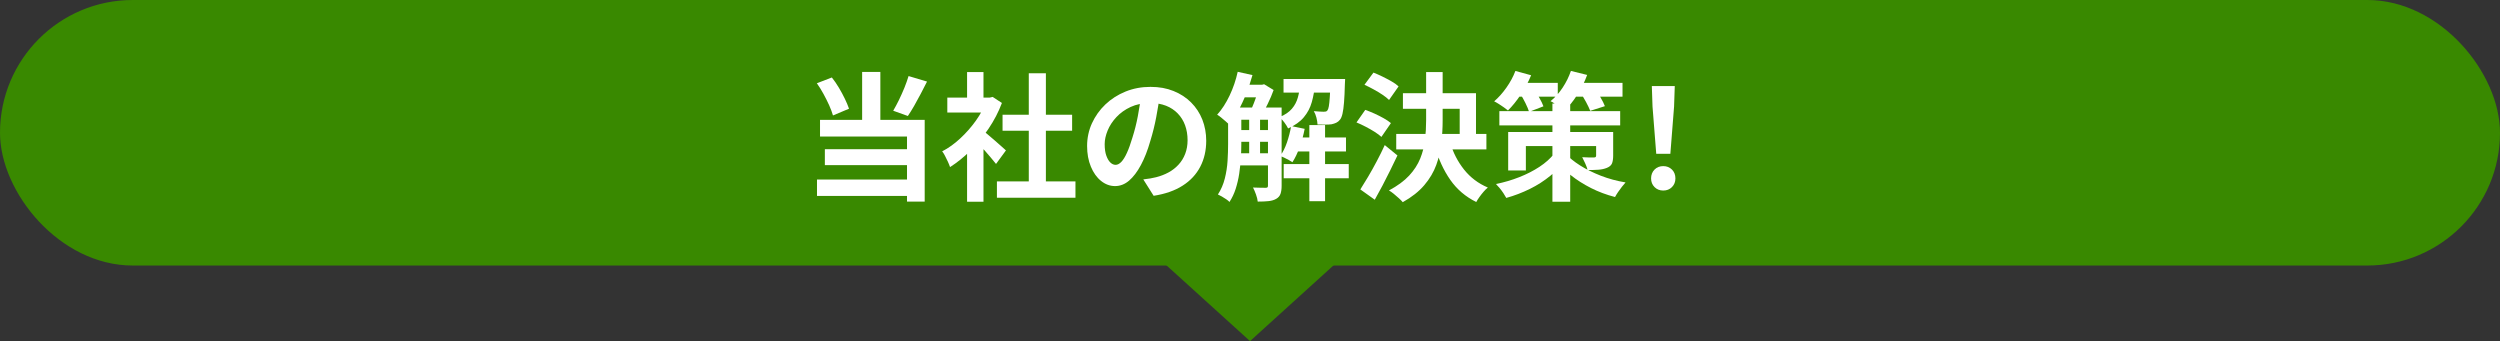
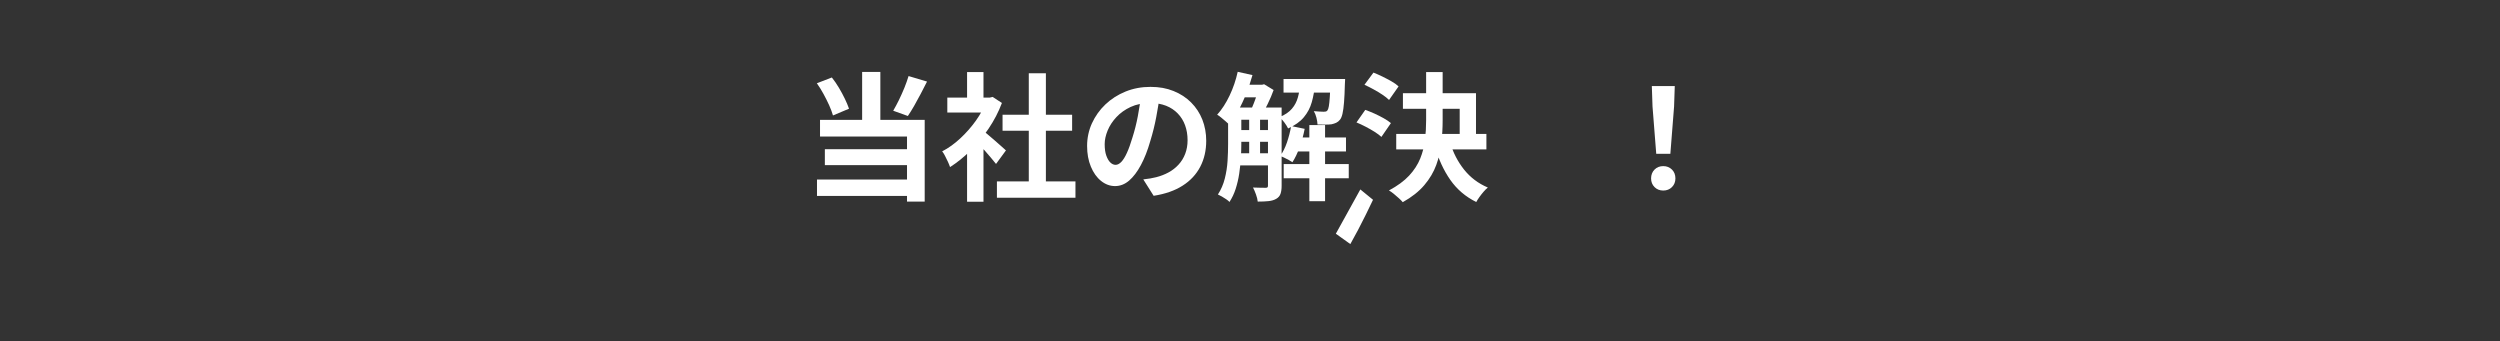
<svg xmlns="http://www.w3.org/2000/svg" id="_レイヤー_2" data-name="レイヤー 2" viewBox="0 0 470.75 64.23">
  <rect x="0" y="0" width="470.75" height="64.23" fill="#333333" stroke="none" />
  <defs>
    <style>
      .cls-1 {
        fill: #fff;
      }

      .cls-2 {
        fill: #398900;
      }
    </style>
  </defs>
  <g id="body">
    <g>
-       <rect class="cls-2" x="0" y="0" width="470.75" height="50" rx="25" ry="25" />
      <g>
        <path class="cls-1" d="M153.81,15.68l2.83-1.09c.47.59.91,1.24,1.33,1.94.42.7.79,1.4,1.12,2.08.33.69.59,1.3.78,1.86l-3.02,1.27c-.16-.55-.39-1.19-.71-1.9-.32-.71-.68-1.43-1.08-2.16-.4-.73-.81-1.4-1.25-2ZM153.84,33.8h18.67v3.09h-18.67v-3.09ZM154.41,22.57h19.71v15.39h-3.33v-12.25h-16.38v-3.15ZM155.32,28.1h16.67v2.99h-16.67v-2.99ZM162.34,13.54h3.43v10.66h-3.43v-10.66ZM171.08,14.32l3.48,1.04c-.38.76-.78,1.54-1.2,2.33-.42.79-.83,1.54-1.23,2.25-.41.71-.8,1.34-1.18,1.9l-2.76-.99c.35-.59.7-1.26,1.07-2,.36-.75.71-1.51,1.03-2.3.32-.79.58-1.53.79-2.22Z" />
        <path class="cls-1" d="M185.77,18.38h.6l.55-.13,1.74,1.14c-.64,1.7-1.48,3.31-2.52,4.85-1.04,1.53-2.18,2.92-3.43,4.15-1.25,1.23-2.52,2.25-3.82,3.07-.09-.28-.22-.61-.4-1s-.36-.76-.55-1.12c-.18-.35-.36-.64-.53-.84,1.2-.62,2.34-1.44,3.43-2.46,1.09-1.01,2.07-2.13,2.94-3.35.87-1.22,1.53-2.47,2-3.76v-.55ZM178.38,18.38h8.5v2.81h-8.5v-2.81ZM182.1,13.57h3.09v6.11h-3.09v-6.11ZM182.1,27.25l3.09-3.69v14.43h-3.09v-10.74ZM184.86,24.44c.24.16.58.41,1,.77.42.36.88.75,1.37,1.17.48.42.93.81,1.33,1.17.4.36.68.61.86.77l-1.87,2.55c-.26-.33-.58-.71-.95-1.16-.37-.44-.77-.9-1.18-1.37-.42-.47-.82-.91-1.22-1.33-.4-.42-.74-.76-1.01-1.04l1.69-1.53ZM187.72,34.16h14.79v3.07h-14.79v-3.07ZM188.78,21.6h13.1v3.02h-13.1v-3.02ZM193.72,13.8h3.22v21.84h-3.22V13.8Z" />
        <path class="cls-1" d="M218.4,17.83c-.17,1.32-.4,2.72-.68,4.21-.28,1.49-.65,3-1.12,4.52-.5,1.75-1.09,3.26-1.77,4.52-.68,1.27-1.42,2.24-2.22,2.93-.81.69-1.69,1.03-2.64,1.03s-1.83-.32-2.64-.97c-.81-.65-1.45-1.55-1.92-2.69-.48-1.14-.71-2.44-.71-3.9s.3-2.93.91-4.26c.61-1.33,1.45-2.52,2.53-3.55,1.08-1.03,2.35-1.84,3.8-2.43,1.45-.59,3.01-.88,4.69-.88s3.06.26,4.35.78c1.29.52,2.4,1.24,3.31,2.16.92.92,1.62,1.99,2.11,3.22.48,1.23.73,2.56.73,3.98,0,1.82-.37,3.45-1.12,4.89-.75,1.44-1.85,2.63-3.31,3.56-1.46.94-3.29,1.58-5.47,1.92l-1.95-3.09c.5-.05.94-.11,1.33-.18.38-.07.75-.15,1.09-.23.83-.21,1.61-.51,2.33-.9.72-.39,1.35-.88,1.88-1.46.54-.58.96-1.26,1.26-2.04.3-.78.45-1.64.45-2.57,0-1.02-.16-1.96-.47-2.81-.31-.85-.77-1.59-1.38-2.22-.61-.63-1.34-1.12-2.21-1.46-.87-.34-1.86-.51-2.99-.51-1.39,0-2.61.25-3.67.74-1.06.49-1.95,1.13-2.68,1.91-.73.78-1.28,1.62-1.65,2.52-.37.9-.56,1.76-.56,2.57,0,.87.1,1.59.31,2.17.21.58.46,1.01.77,1.3s.63.43.98.43c.36,0,.72-.19,1.08-.56.35-.37.71-.94,1.05-1.7.35-.76.69-1.72,1.04-2.89.4-1.25.74-2.58,1.01-4,.28-1.42.48-2.81.6-4.16l3.54.1Z" />
        <path class="cls-1" d="M233.06,13.52l2.78.62c-.33,1.18-.72,2.34-1.17,3.48s-.95,2.21-1.5,3.2c-.55.99-1.13,1.85-1.75,2.6-.16-.16-.37-.35-.65-.59-.28-.23-.56-.47-.83-.7-.28-.23-.53-.41-.75-.53.88-.97,1.66-2.17,2.34-3.6.68-1.43,1.19-2.92,1.53-4.48ZM231.24,20.25h2.5v6.89c0,.83-.03,1.72-.09,2.68-.06.95-.17,1.92-.31,2.9-.15.98-.37,1.92-.66,2.83-.29.91-.69,1.74-1.17,2.48-.14-.16-.34-.33-.61-.51s-.55-.36-.83-.52c-.29-.16-.53-.29-.74-.38.59-.9,1.02-1.9,1.3-3,.28-1.1.45-2.22.52-3.35.07-1.13.1-2.19.1-3.16v-6.86ZM232.38,20.25h7.23v2.29h-7.23v-2.29ZM232.38,24.49h7.23v2.21h-7.23v-2.21ZM232.38,28.86h7.23v2.29h-7.23v-2.29ZM233.69,15.96h4.11v2.37h-4.11v-2.37ZM235.22,21.45h2.05v8.27h-2.05v-8.27ZM237.04,15.96h.6l.39-.1,1.79,1.09c-.29.83-.67,1.71-1.12,2.64-.45.93-.88,1.72-1.27,2.38-.26-.19-.58-.4-.95-.62-.37-.22-.7-.41-.98-.55.21-.42.41-.88.61-1.39.2-.51.38-1.03.55-1.56.16-.53.29-.99.38-1.39v-.49ZM238.76,20.25h2.57v14.72c0,.62-.07,1.14-.21,1.53-.14.4-.41.71-.81.94-.4.23-.88.37-1.43.43-.55.06-1.24.09-2.05.09-.04-.38-.14-.83-.33-1.35s-.37-.95-.56-1.3c.52.02,1.01.03,1.46.04s.76.01.94.01c.16,0,.26-.03.33-.09s.09-.18.09-.35v-14.66ZM244.84,15.73h2.78c-.1,1.27-.31,2.43-.61,3.5s-.8,2.01-1.5,2.85-1.68,1.53-2.96,2.11c-.16-.33-.39-.71-.71-1.14-.32-.43-.63-.76-.92-.99,1.04-.43,1.82-.96,2.35-1.59.53-.62.9-1.33,1.12-2.13.22-.8.37-1.66.46-2.6ZM243.12,23.74l2.55.52c-.23,1.18-.54,2.33-.95,3.46-.41,1.13-.86,2.07-1.36,2.83-.17-.12-.4-.26-.68-.42s-.56-.3-.86-.44c-.29-.14-.55-.25-.75-.34.5-.69.93-1.54,1.27-2.55s.61-2.03.78-3.07ZM241.69,14.87h9.67v2.57h-9.67v-2.57ZM241.72,30.89h12.25v2.68h-12.25v-2.68ZM243.67,25.89h9.78v2.63h-9.78v-2.63ZM246.55,23.55h2.96v14.33h-2.96v-14.33ZM250.53,14.87h2.76c-.02.5-.04.84-.05,1.01-.03,1.37-.09,2.51-.16,3.41-.07.9-.17,1.61-.29,2.13-.12.52-.28.89-.47,1.12-.21.26-.44.45-.7.57-.26.12-.56.22-.88.29-.29.04-.68.06-1.14.06-.47,0-.97,0-1.51-.01-.02-.4-.09-.84-.21-1.31-.12-.48-.29-.88-.49-1.21.42.03.79.06,1.12.08.33.02.58.03.75.03.16,0,.29-.01.4-.04.11-.03.21-.1.3-.22.1-.12.19-.38.26-.77.07-.39.13-.97.18-1.73.05-.76.1-1.77.13-3.02v-.39Z" />
-         <path class="cls-1" d="M255.42,23.06l1.66-2.37c.55.19,1.13.43,1.74.7.61.28,1.19.57,1.74.88s1,.62,1.35.91l-1.79,2.6c-.31-.29-.74-.61-1.27-.95-.54-.34-1.1-.66-1.7-.97s-1.17-.58-1.73-.81ZM256.15,35.67c.43-.68.92-1.47,1.46-2.38.54-.91,1.08-1.88,1.62-2.9.55-1.02,1.05-2.05,1.52-3.07l2.39,1.95c-.43.92-.89,1.86-1.37,2.83-.48.97-.96,1.92-1.44,2.83-.49.92-.97,1.81-1.46,2.68l-2.73-1.95ZM256.93,15.96l1.69-2.29c.54.21,1.1.46,1.7.75.6.29,1.17.6,1.72.91.55.31.98.62,1.31.94l-1.79,2.55c-.31-.31-.73-.64-1.25-.99-.52-.35-1.08-.68-1.68-1.01-.6-.33-1.17-.61-1.7-.86ZM268.53,13.57h3.12v9.1c0,1.4-.08,2.82-.23,4.24-.16,1.42-.48,2.8-.97,4.15-.49,1.34-1.24,2.61-2.25,3.8-1.01,1.19-2.36,2.26-4.06,3.21-.19-.23-.44-.48-.74-.75-.3-.28-.62-.55-.95-.82-.33-.27-.63-.48-.91-.64,1.59-.85,2.86-1.78,3.8-2.79.94-1.01,1.63-2.09,2.09-3.22.46-1.14.76-2.31.9-3.52.14-1.21.21-2.44.21-3.67v-9.07ZM262.91,25.22h16.98v2.91h-16.98v-2.91ZM264.18,17.55h13.75v8.92h-3.07v-5.98h-10.69v-2.94ZM273.07,26.86c.55,1.89,1.43,3.58,2.61,5.07,1.19,1.49,2.68,2.62,4.48,3.38-.24.19-.5.45-.78.77-.28.32-.54.65-.79,1-.25.35-.46.67-.61.96-2.01-.99-3.64-2.38-4.89-4.17-1.25-1.79-2.22-3.9-2.91-6.3l2.89-.7Z" />
-         <path class="cls-1" d="M285.35,13.36l2.96.81c-.52,1.27-1.17,2.49-1.96,3.67-.79,1.18-1.59,2.17-2.4,2.96-.21-.17-.47-.37-.78-.59-.31-.22-.63-.43-.96-.64s-.62-.37-.86-.49c.81-.69,1.58-1.55,2.3-2.57.72-1.02,1.29-2.07,1.7-3.15ZM292.63,28.96l2.34.88c-.81,1.18-1.81,2.25-2.99,3.22-1.18.97-2.48,1.81-3.9,2.51-1.42.7-2.9,1.27-4.45,1.7-.14-.26-.32-.55-.53-.88-.22-.33-.45-.65-.71-.96-.26-.31-.49-.57-.7-.78,1.53-.31,2.99-.74,4.38-1.29,1.4-.55,2.66-1.19,3.8-1.94,1.14-.75,2.06-1.57,2.77-2.47ZM282.33,20.93h22.75v2.68h-22.75v-2.68ZM283.99,24.85h18.2v2.65h-14.87v4.6h-3.33v-7.25ZM285.22,15.6h8.11v2.6h-8.11v-2.6ZM286.26,17.65l2.55-.91c.35.5.7,1.06,1.05,1.68.35.62.61,1.15.77,1.6l-2.7,1.04c-.14-.45-.37-1-.69-1.65-.32-.65-.65-1.24-.98-1.75ZM295.82,13.36l3.04.75c-.47,1.3-1.08,2.54-1.85,3.73-.76,1.19-1.56,2.18-2.39,2.98-.19-.17-.45-.37-.77-.59-.32-.22-.65-.44-.99-.66-.34-.23-.64-.4-.9-.52.85-.68,1.61-1.52,2.27-2.52.67-1.01,1.19-2.06,1.57-3.17ZM292.32,19.5h3.35v18.49h-3.35v-18.49ZM294.86,28.99c.64.71,1.52,1.43,2.65,2.15,1.13.72,2.43,1.36,3.9,1.94,1.47.57,3.03,1,4.68,1.27-.21.23-.44.5-.69.83-.25.33-.49.66-.73,1-.23.34-.42.65-.56.92-1.61-.42-3.12-.98-4.54-1.7-1.41-.72-2.67-1.52-3.76-2.39-1.09-.88-1.96-1.73-2.6-2.56l1.64-1.46ZM295.64,15.6h9.88v2.6h-9.88v-2.6ZM297.57,17.42l2.63-.81c.4.5.79,1.07,1.17,1.72.38.64.66,1.2.83,1.66l-2.76.88c-.17-.45-.44-1-.79-1.66-.36-.66-.72-1.26-1.08-1.79ZM300.56,24.85h3.2v4.45c0,.64-.08,1.14-.23,1.49-.16.36-.48.63-.96.82-.47.19-1,.31-1.6.35-.6.04-1.27.06-2.02.06-.1-.4-.26-.82-.46-1.26s-.39-.83-.56-1.16c.42.03.85.05,1.3.05h.91c.14,0,.24-.03.31-.08.07-.05.1-.15.1-.29v-4.45Z" />
+         <path class="cls-1" d="M255.42,23.06l1.66-2.37c.55.19,1.13.43,1.74.7.61.28,1.19.57,1.74.88s1,.62,1.35.91l-1.79,2.6c-.31-.29-.74-.61-1.27-.95-.54-.34-1.1-.66-1.7-.97s-1.17-.58-1.73-.81ZM256.15,35.67l2.39,1.95c-.43.92-.89,1.86-1.37,2.83-.48.97-.96,1.92-1.44,2.83-.49.92-.97,1.81-1.46,2.68l-2.73-1.95ZM256.93,15.96l1.69-2.29c.54.21,1.1.46,1.7.75.6.29,1.17.6,1.72.91.55.31.98.62,1.31.94l-1.79,2.55c-.31-.31-.73-.64-1.25-.99-.52-.35-1.08-.68-1.68-1.01-.6-.33-1.17-.61-1.7-.86ZM268.53,13.57h3.12v9.1c0,1.4-.08,2.82-.23,4.24-.16,1.42-.48,2.8-.97,4.15-.49,1.34-1.24,2.61-2.25,3.8-1.01,1.19-2.36,2.26-4.06,3.21-.19-.23-.44-.48-.74-.75-.3-.28-.62-.55-.95-.82-.33-.27-.63-.48-.91-.64,1.59-.85,2.86-1.78,3.8-2.79.94-1.01,1.63-2.09,2.09-3.22.46-1.14.76-2.31.9-3.52.14-1.21.21-2.44.21-3.67v-9.07ZM262.91,25.22h16.98v2.91h-16.98v-2.91ZM264.18,17.55h13.75v8.92h-3.07v-5.98h-10.69v-2.94ZM273.07,26.86c.55,1.89,1.43,3.58,2.61,5.07,1.19,1.49,2.68,2.62,4.48,3.38-.24.19-.5.45-.78.77-.28.32-.54.65-.79,1-.25.35-.46.67-.61.96-2.01-.99-3.64-2.38-4.89-4.17-1.25-1.79-2.22-3.9-2.91-6.3l2.89-.7Z" />
        <path class="cls-1" d="M313.19,35.88c-.66,0-1.21-.22-1.64-.65s-.65-.98-.65-1.64.22-1.23.65-1.66c.43-.43.98-.65,1.64-.65s1.2.22,1.64.65c.43.43.65.99.65,1.66s-.22,1.2-.65,1.64c-.43.43-.98.65-1.64.65ZM311.87,28.96l-.7-8.89-.13-3.87h4.32l-.13,3.87-.7,8.89h-2.65Z" />
      </g>
-       <polygon class="cls-2" points="235.38 64.23 255.48 46 215.27 46 235.38 64.23" />
    </g>
  </g>
</svg>